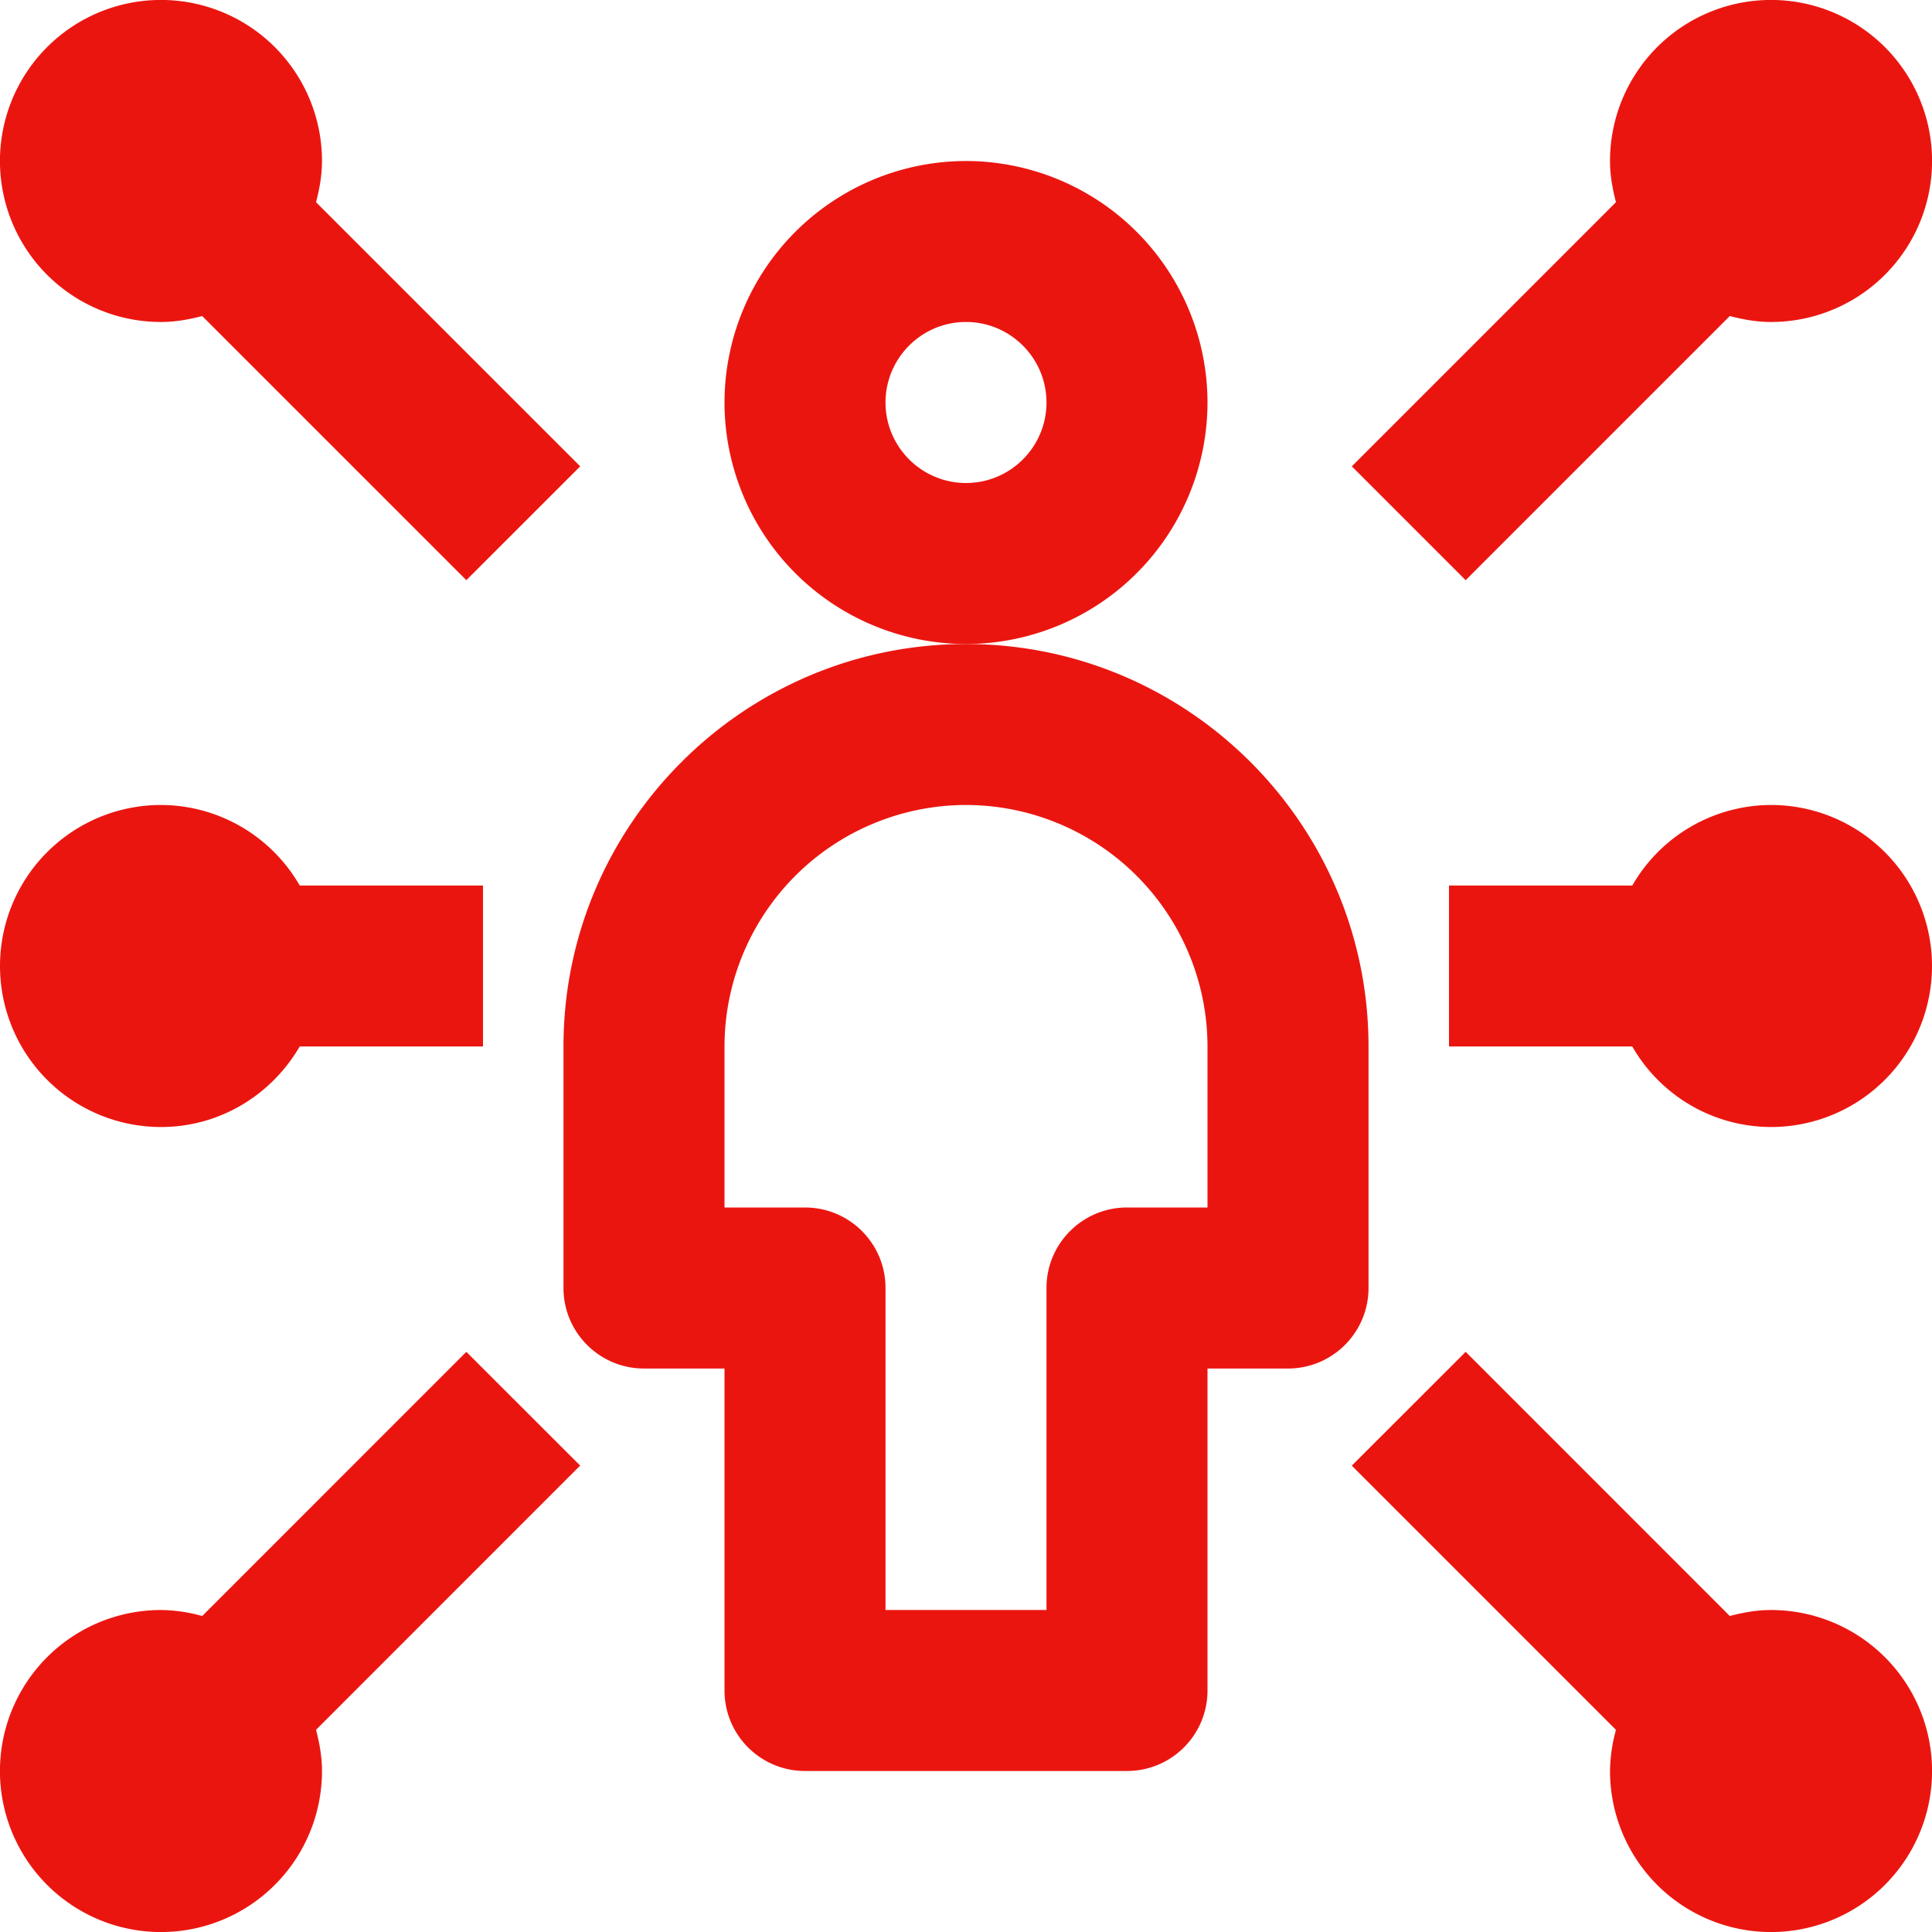
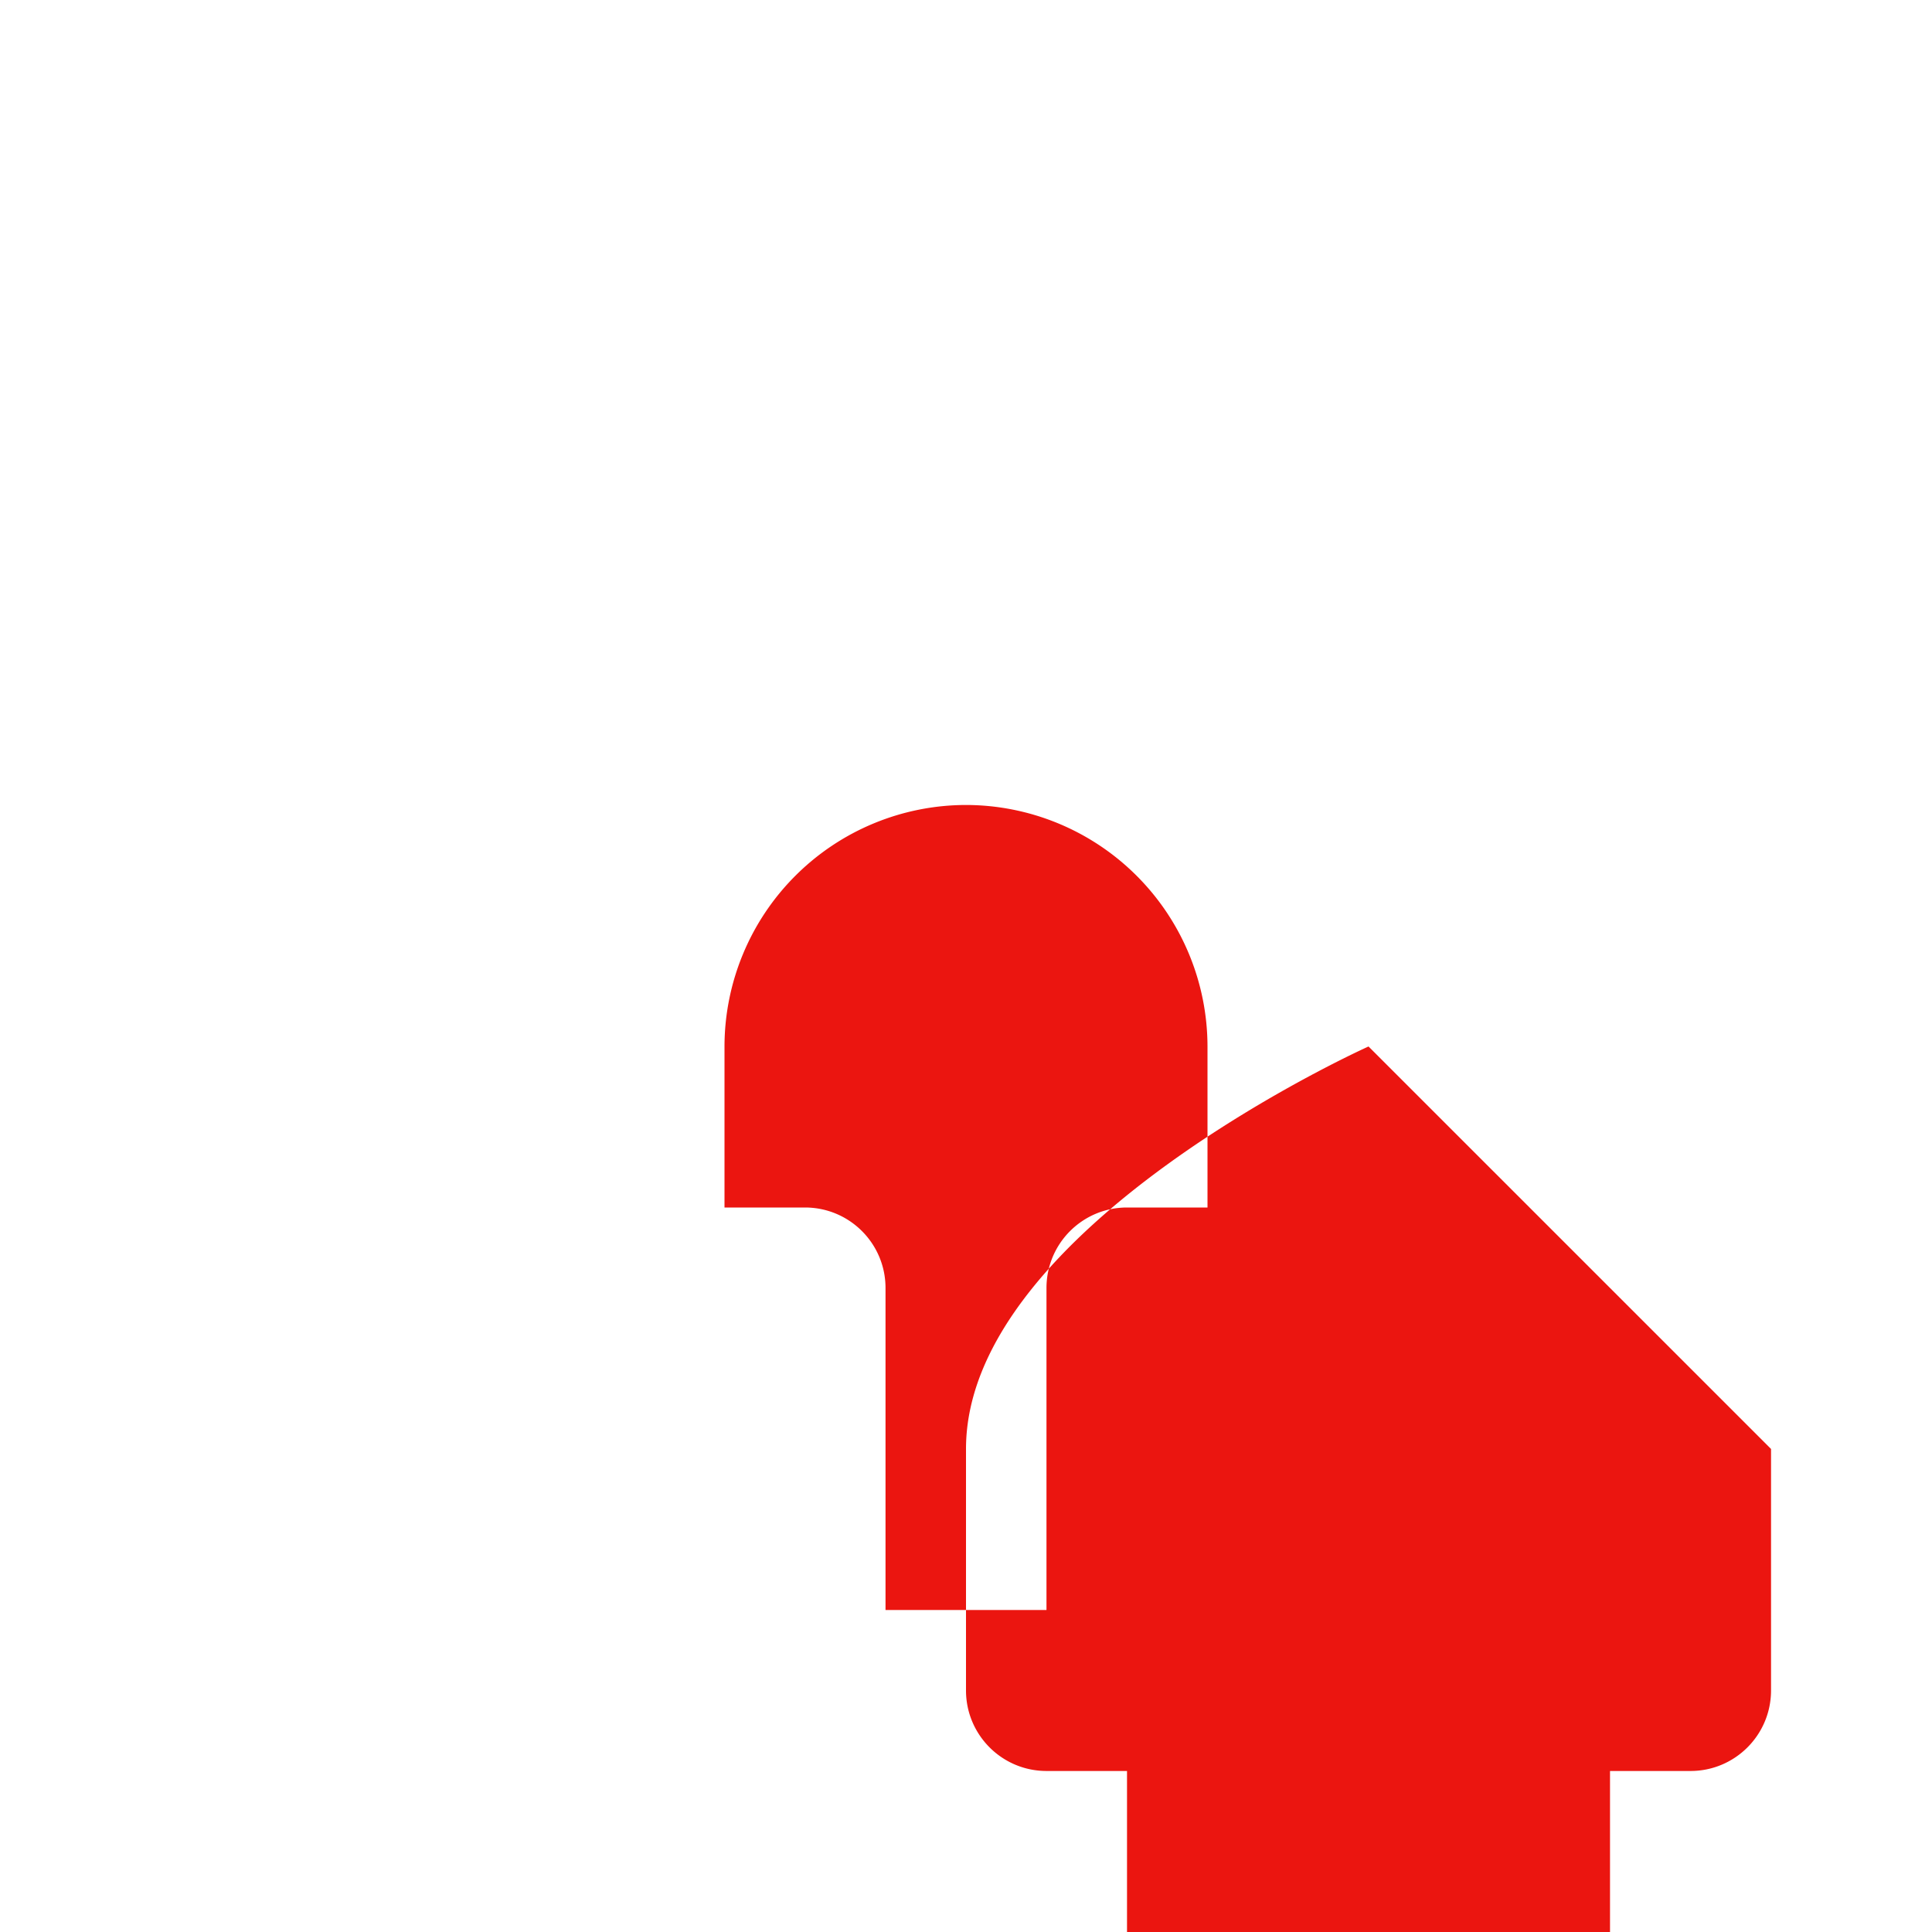
<svg xmlns="http://www.w3.org/2000/svg" viewBox="0 0 38 38" width="38">
  <g fill="none" fill-rule="evenodd">
    <path d="M-5-5h48v48H-5z" />
    <g fill="#EB1510">
-       <path d="M3.167 6.333c.282 0 .55-.049.81-.117l5.195 5.195 2.24-2.239-5.196-5.195c.068-.26.117-.528.117-.81a3.167 3.167 0 10-3.166 3.166zM3.167 22.167c1.168 0 2.18-.642 2.728-1.584H9.5v-3.166H5.895a3.157 3.157 0 00-2.728-1.584 3.167 3.167 0 000 6.334zM9.172 26.589l-5.195 5.196a3.115 3.115 0 00-.81-.118 3.167 3.167 0 103.166 3.166c0-.28-.049-.55-.117-.81l5.195-5.197-2.239-2.237zM34.833 15.833a3.157 3.157 0 00-2.728 1.584H28.5v3.166h3.605a3.153 3.153 0 002.728 1.584 3.167 3.167 0 000-6.334zM28.828 11.411l5.195-5.195c.26.068.528.117.81.117a3.167 3.167 0 10-3.166-3.166c0 .282.049.55.117.81l-5.195 5.195 2.239 2.24zM34.833 31.667c-.282 0-.55.049-.81.118l-5.195-5.196-2.24 2.239 5.196 5.196a3.17 3.17 0 00-.117.81 3.167 3.167 0 103.166-3.167zM23.75 7.917A4.756 4.756 0 0019 3.167a4.756 4.756 0 00-4.75 4.75 4.756 4.756 0 004.75 4.75 4.756 4.756 0 004.75-4.75zM19 9.5c-.872 0-1.583-.71-1.583-1.583 0-.874.71-1.584 1.583-1.584.872 0 1.583.71 1.583 1.584 0 .874-.71 1.583-1.583 1.583z" />
-       <path d="M26.917 20.583c0-4.365-3.552-7.916-7.917-7.916s-7.917 3.551-7.917 7.916v4.75c0 .874.708 1.584 1.584 1.584h1.583v6.333c0 .874.708 1.583 1.583 1.583h6.334c.875 0 1.583-.709 1.583-1.583v-6.333h1.583c.876 0 1.584-.71 1.584-1.584v-4.75zM23.75 23.75h-1.583c-.876 0-1.584.71-1.584 1.583v6.334h-3.166v-6.334c0-.874-.708-1.583-1.584-1.583H14.25v-3.167a4.756 4.756 0 014.75-4.75 4.756 4.756 0 014.75 4.75v3.167z" />
+       <path d="M26.917 20.583s-7.917 3.551-7.917 7.916v4.75c0 .874.708 1.584 1.584 1.584h1.583v6.333c0 .874.708 1.583 1.583 1.583h6.334c.875 0 1.583-.709 1.583-1.583v-6.333h1.583c.876 0 1.584-.71 1.584-1.584v-4.75zM23.75 23.75h-1.583c-.876 0-1.584.71-1.584 1.583v6.334h-3.166v-6.334c0-.874-.708-1.583-1.584-1.583H14.25v-3.167a4.756 4.756 0 014.75-4.75 4.756 4.756 0 014.75 4.75v3.167z" />
    </g>
  </g>
</svg>